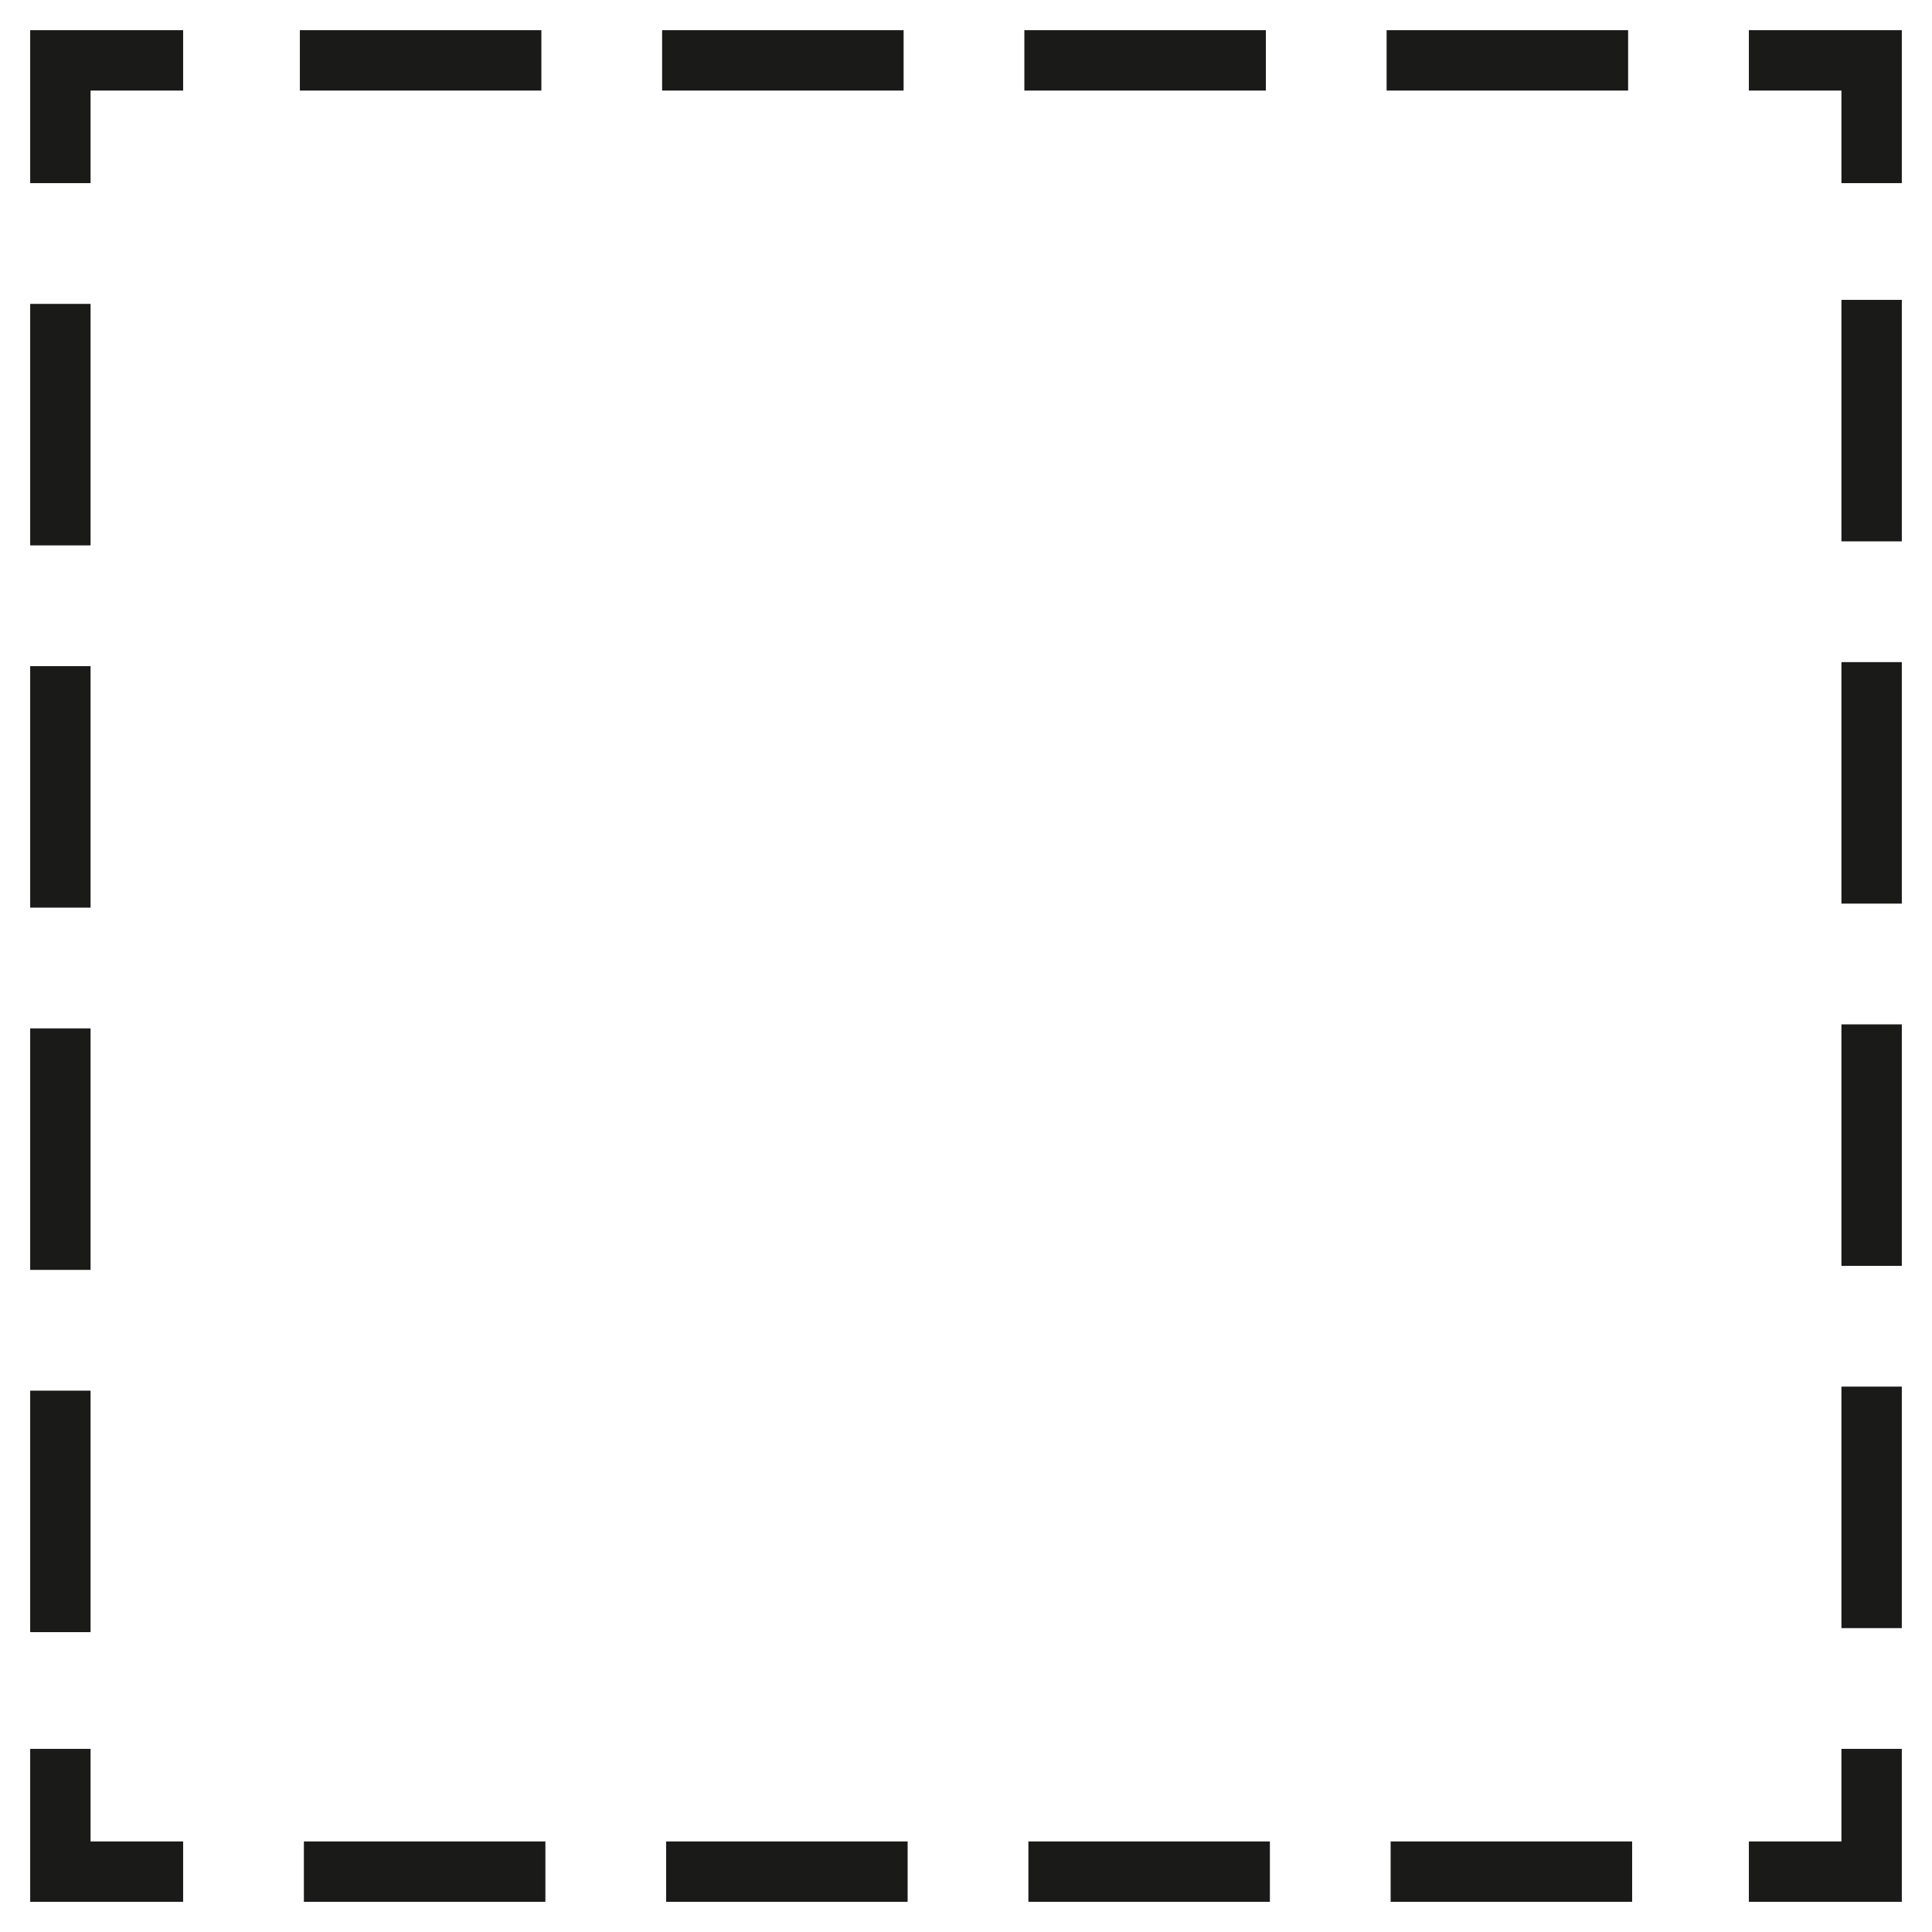
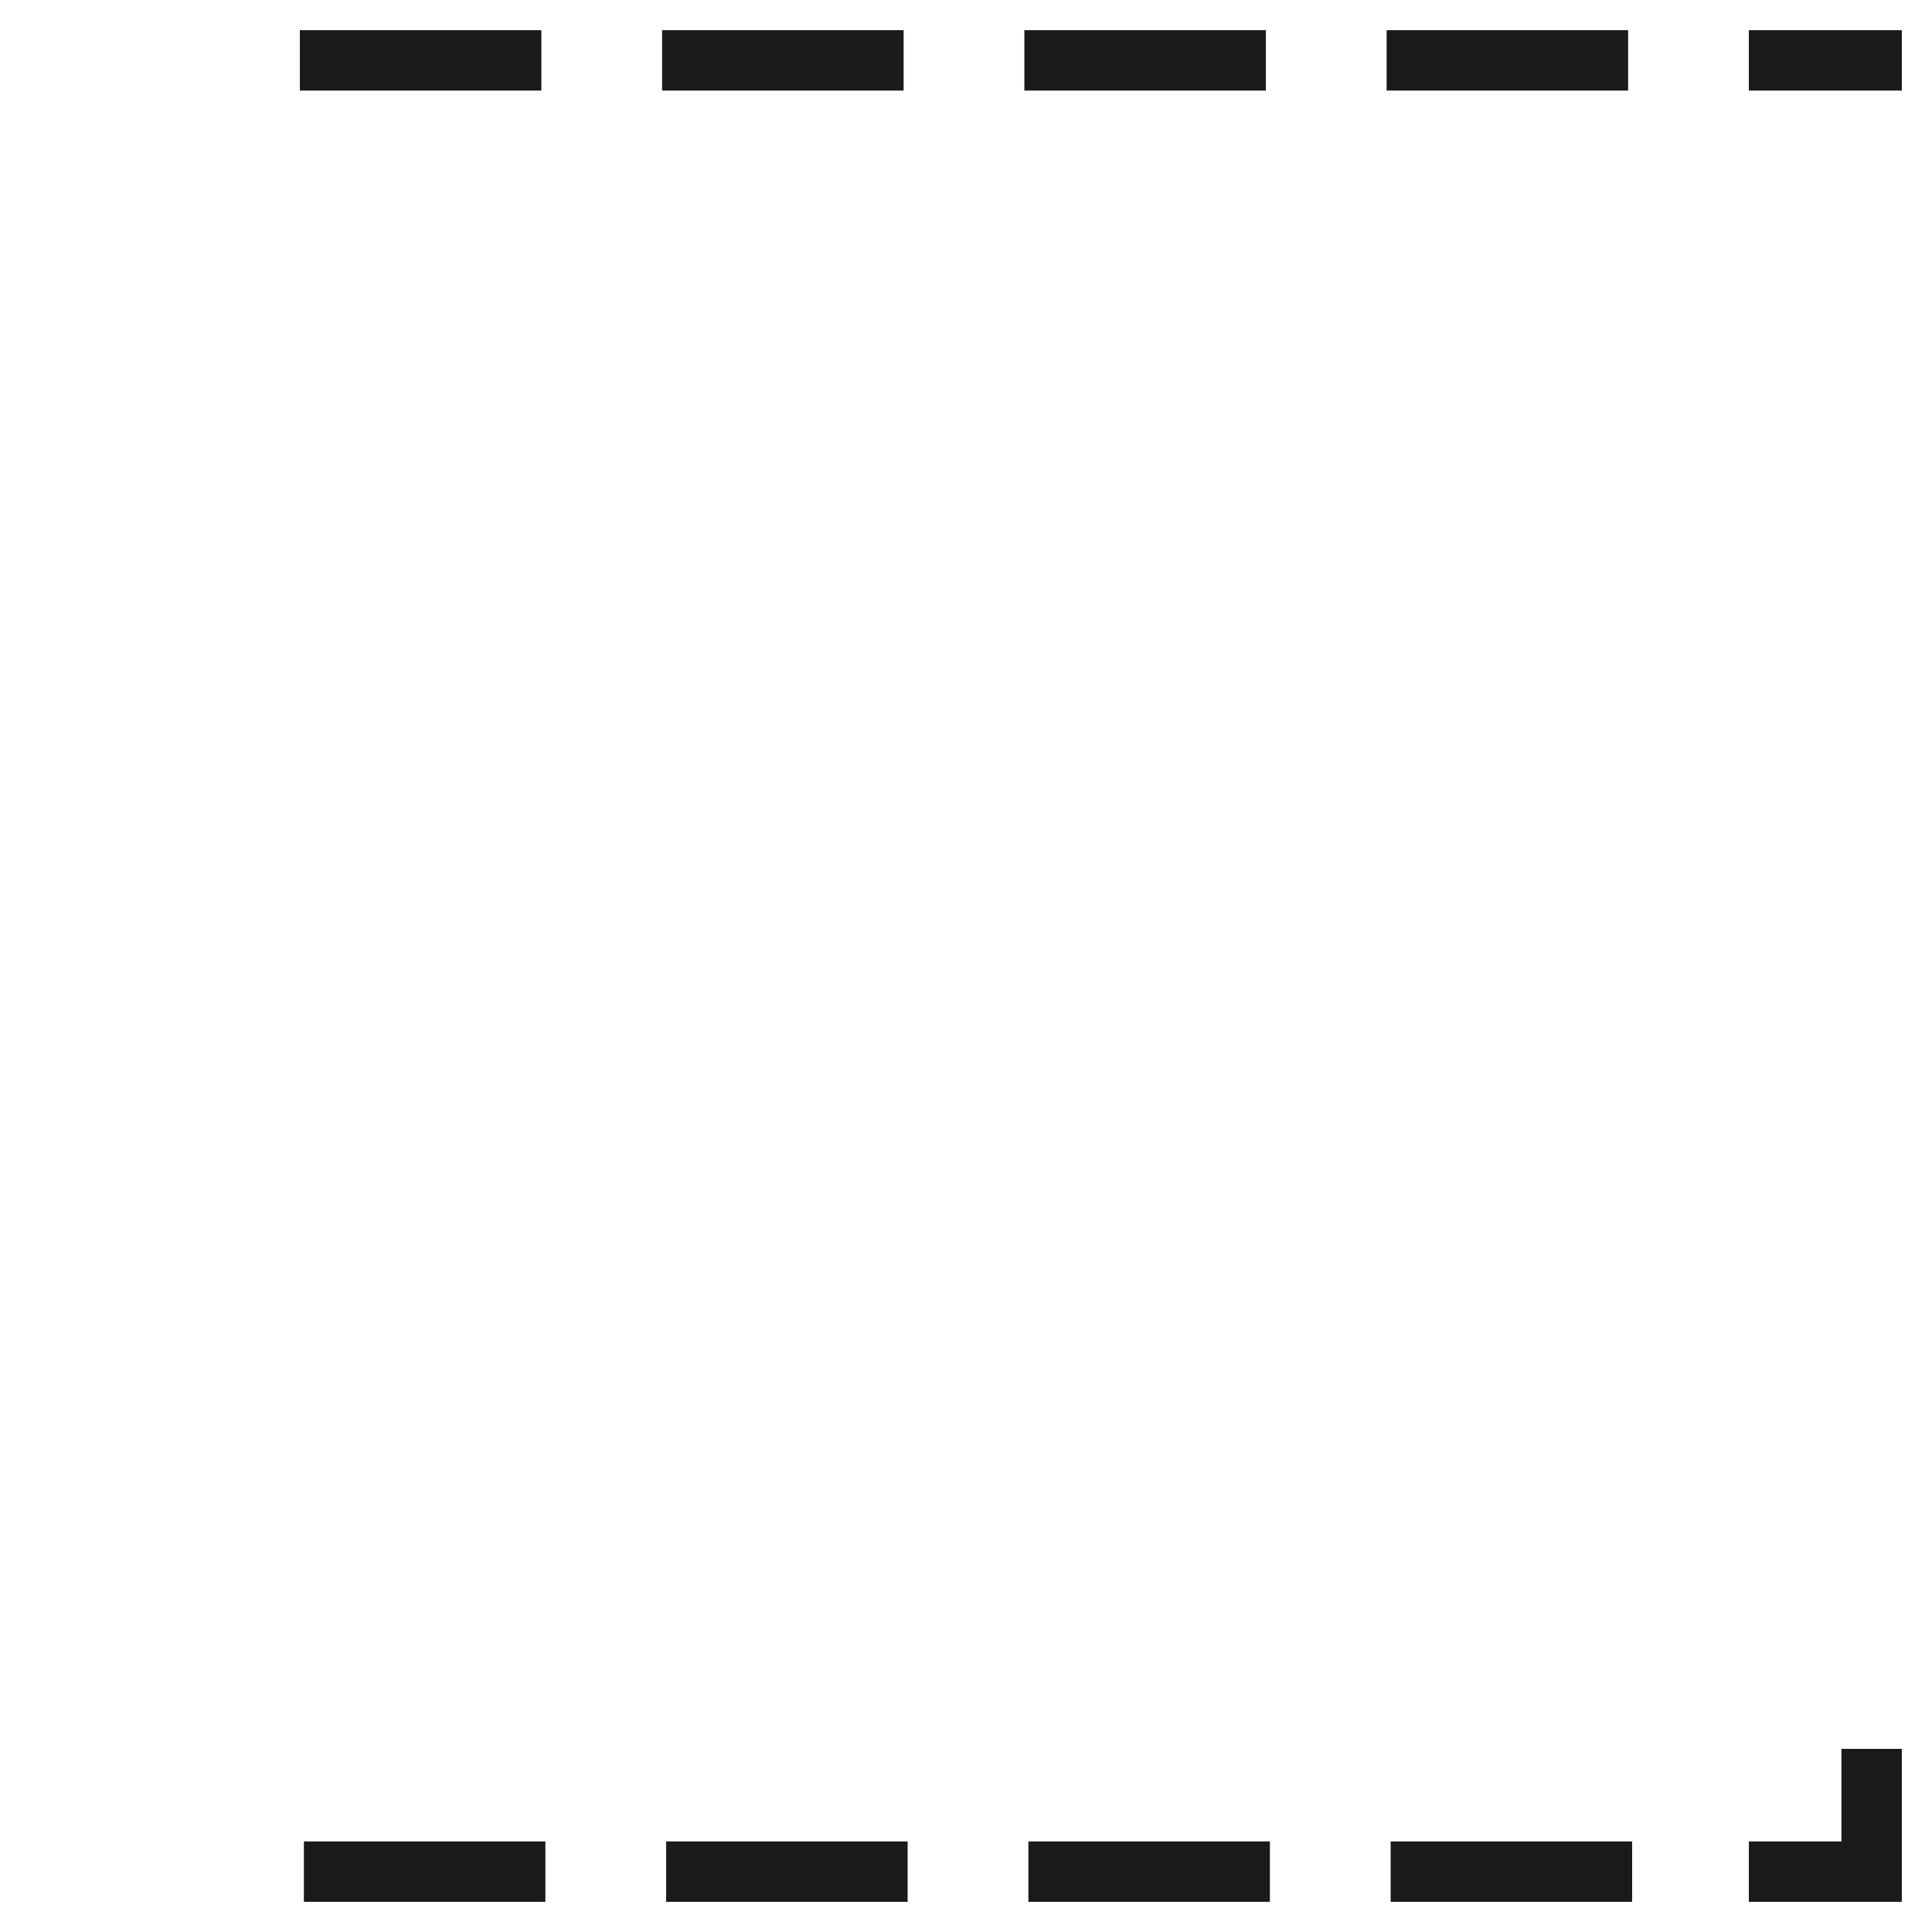
<svg xmlns="http://www.w3.org/2000/svg" xml:space="preserve" id="Ebene_1" x="0" y="0" style="enable-background:new 0 0 48 48" version="1.1" viewBox="0 0 48 48">
  <style>.st0,.st1{fill:none;stroke:#1a1a18;stroke-width:1.5;stroke-linecap:square;stroke-miterlimit:10}.st1{stroke-dasharray:4.5,4.5}</style>
  <path d="M46.5 44.2v2.3h-2.3" class="st0" />
  <path d="M39.8 46.5H6" class="st1" />
-   <path d="M3.8 46.5H1.5v-2.3" class="st0" />
-   <path d="M1.5 39.8V6" class="st1" />
-   <path d="M1.5 3.8V1.5h2.3" class="st0" />
  <path d="M8.2 1.5H42" class="st1" />
-   <path d="M44.2 1.5h2.3v2.3" class="st0" />
-   <path d="M46.5 8.2V42" class="st1" />
+   <path d="M44.2 1.5h2.3" class="st0" />
</svg>